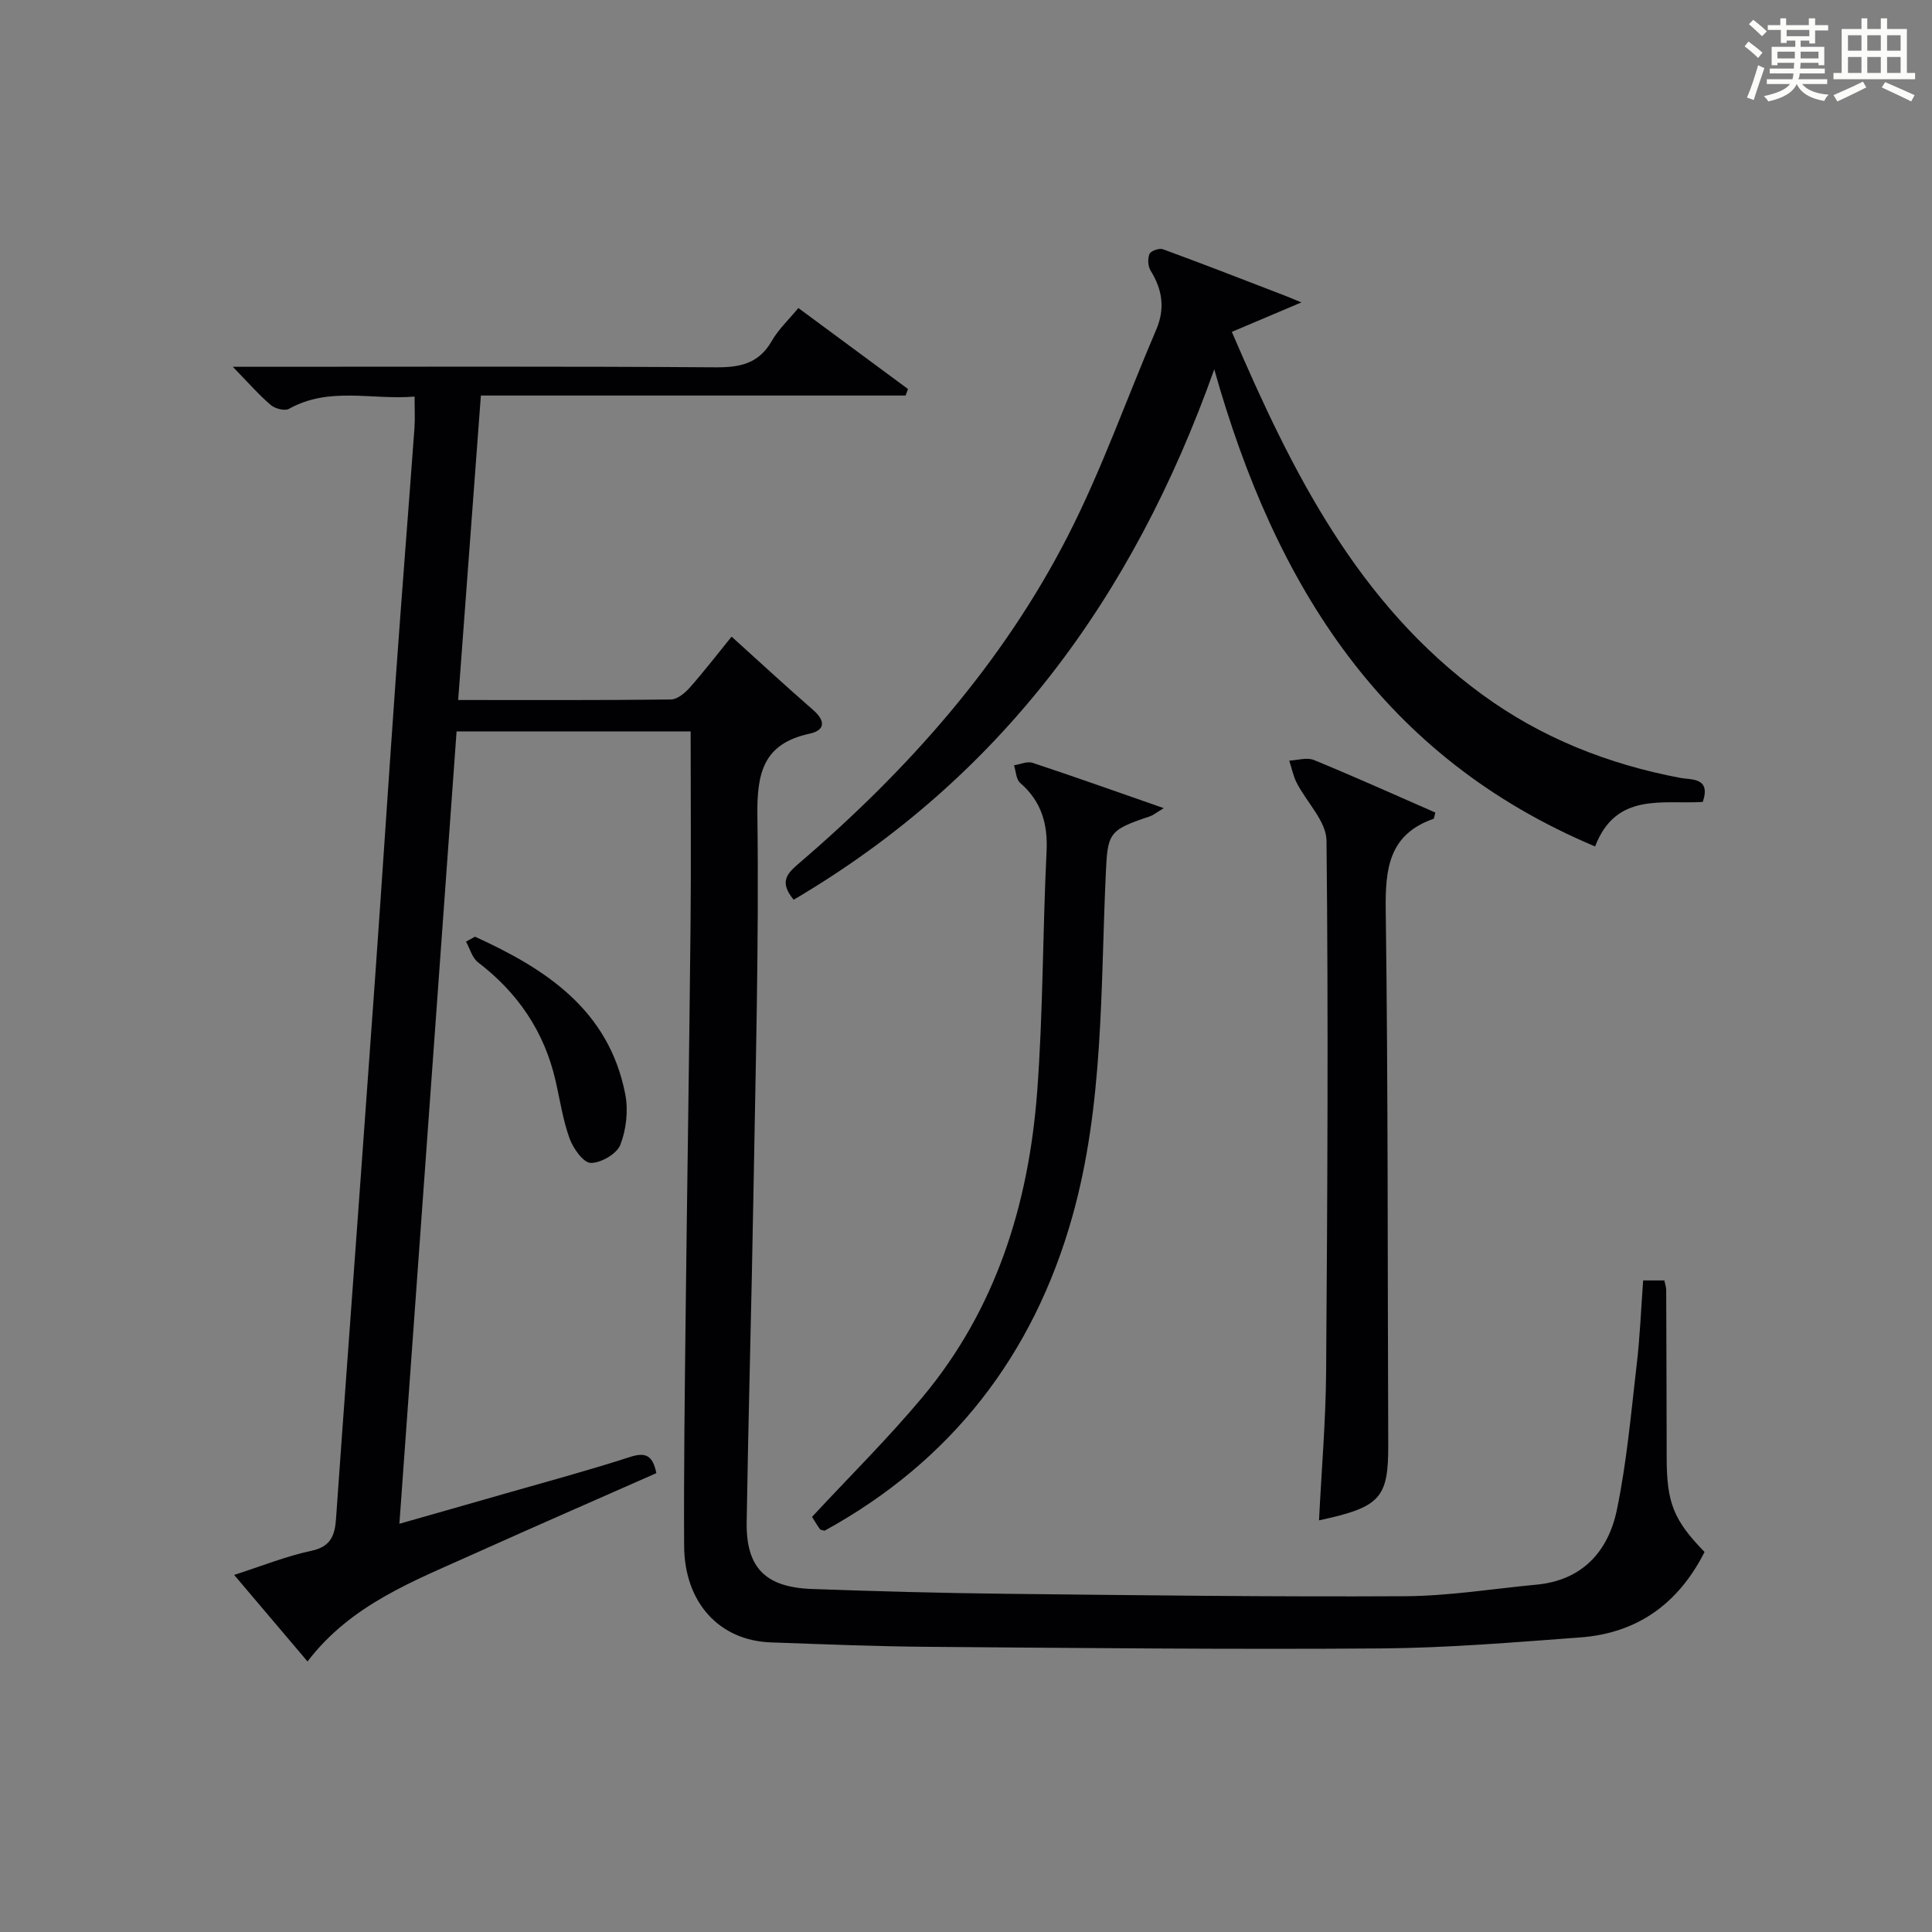
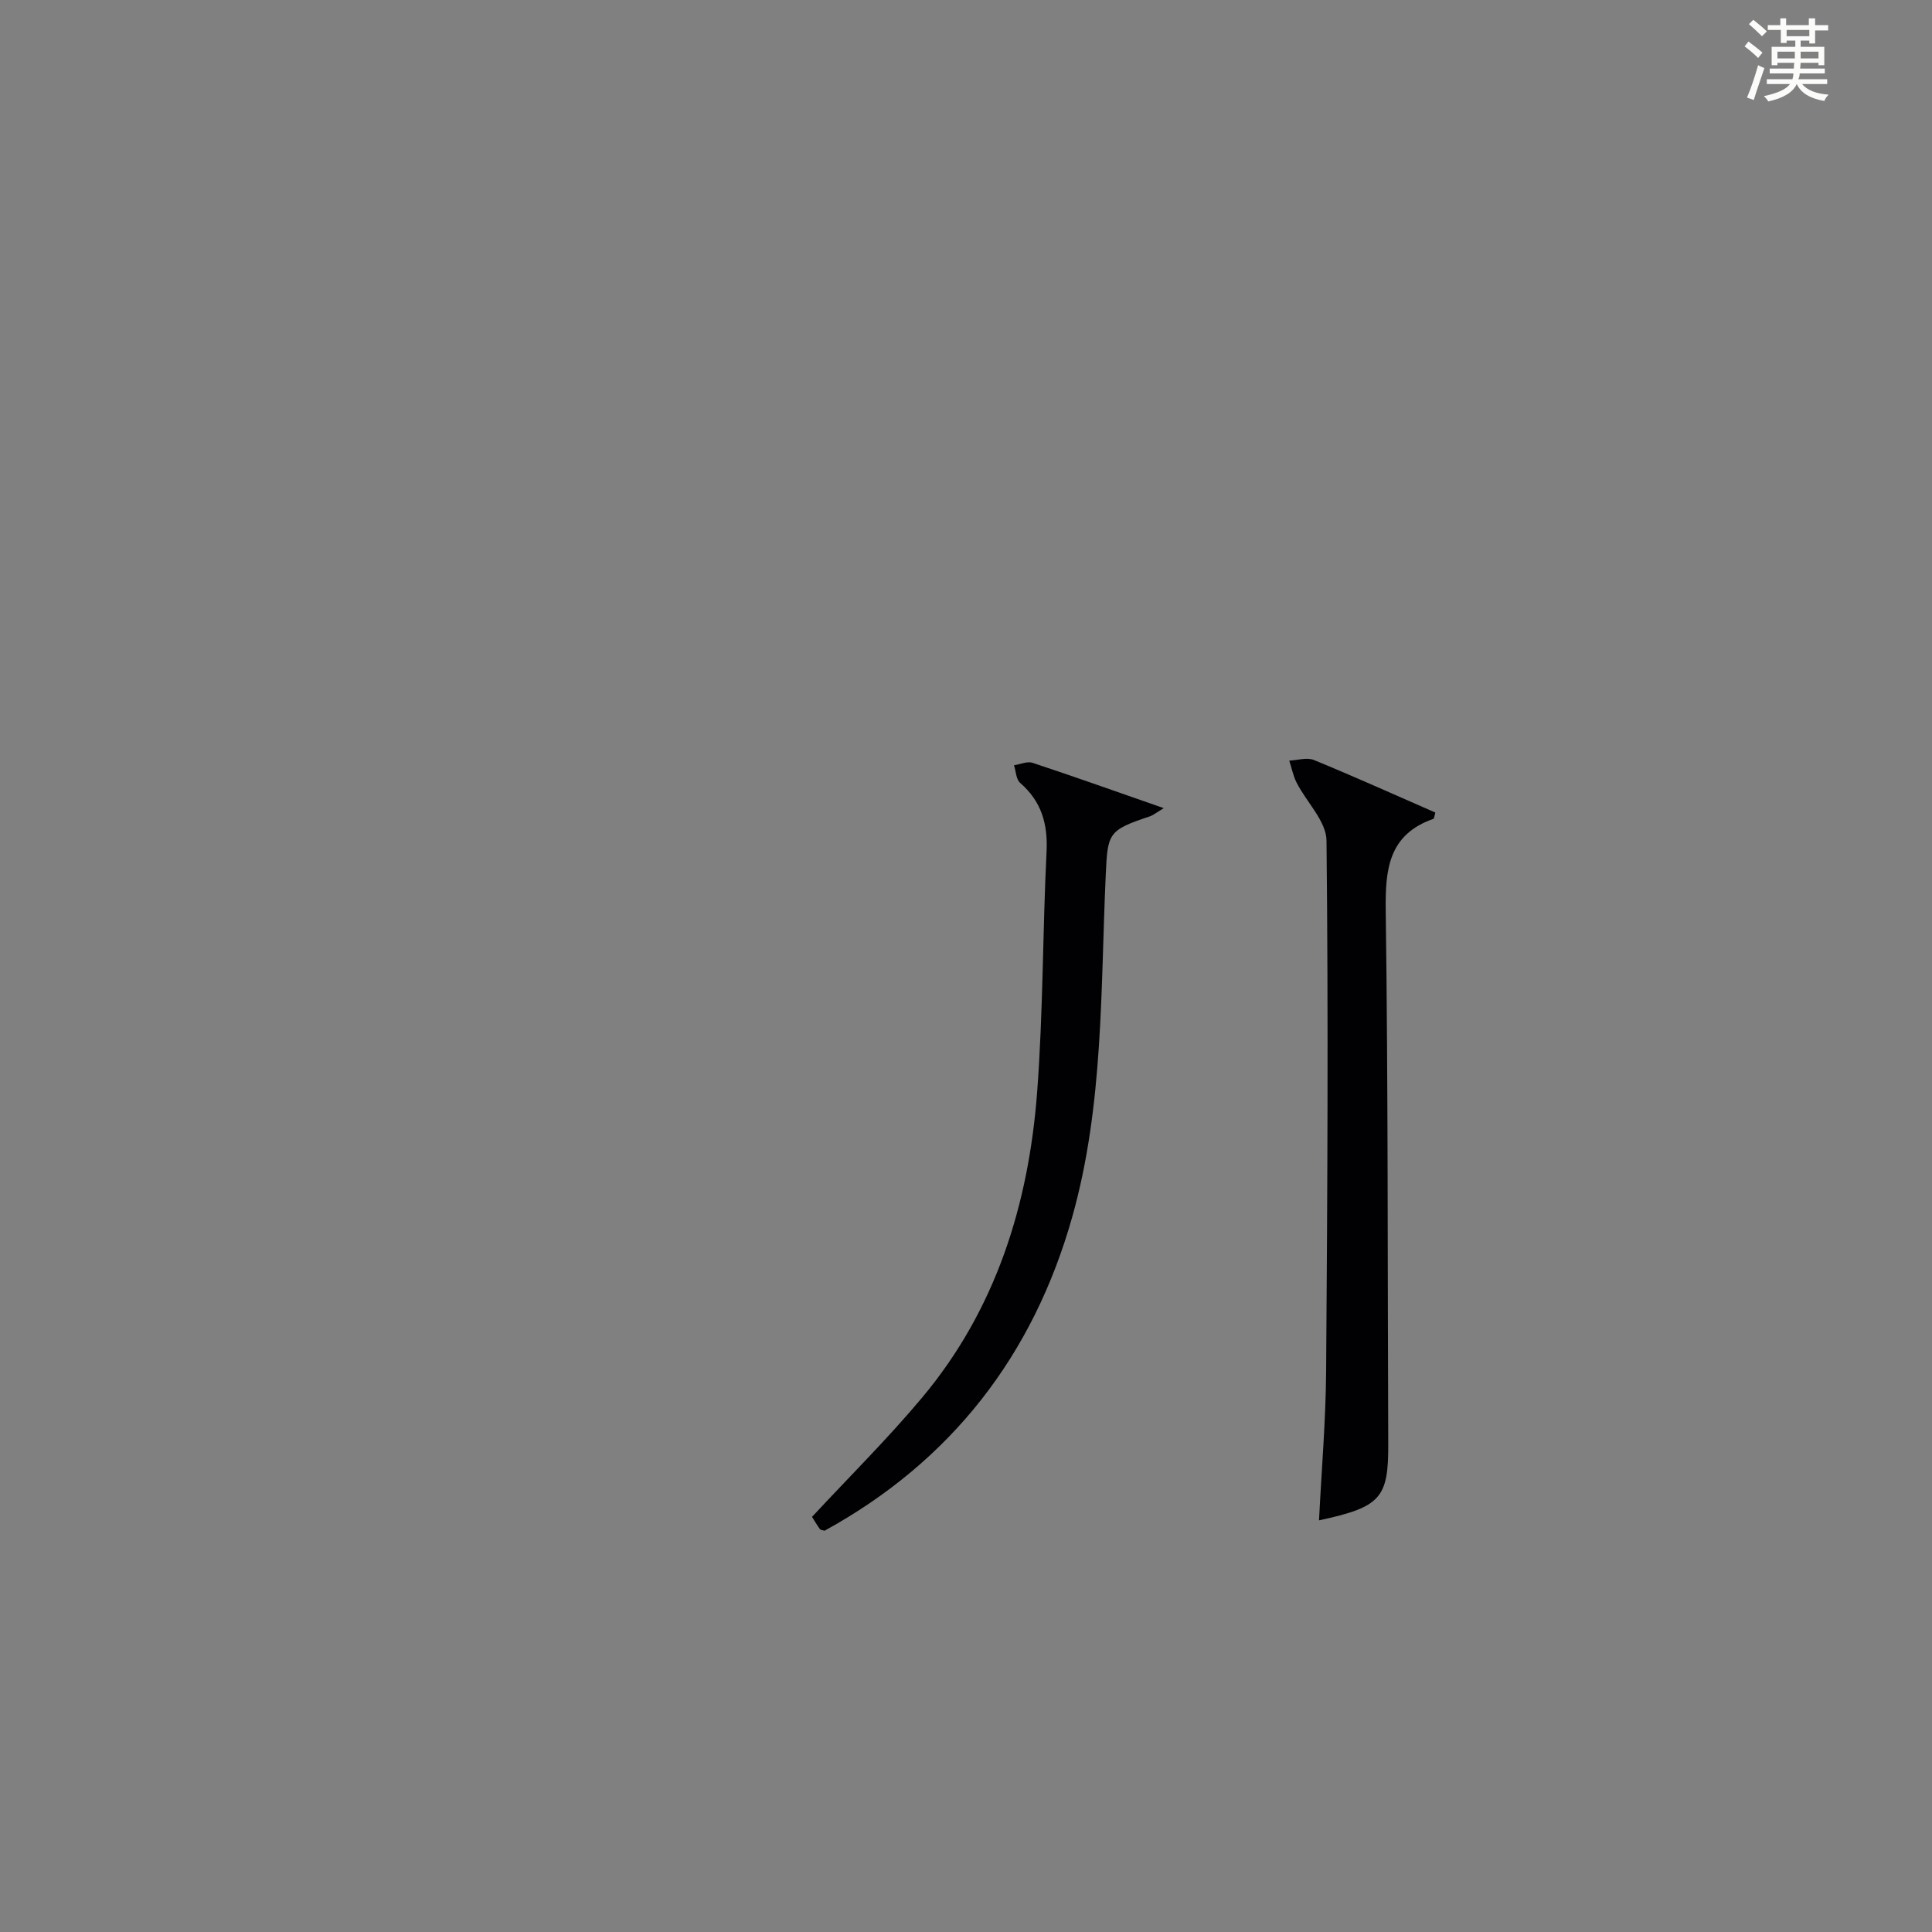
<svg xmlns="http://www.w3.org/2000/svg" version="1.1" id="漢_ZDIC_典" x="0px" y="0px" viewBox="0 0 400 400" style="enable-background:new 0 0 400 400;" xml:space="preserve">
  <rect x="0" y="0" width="400" height="400" fill="#808080" stroke="none" />
  <style type="text/css">
	.st1{fill:#010104;}
	.st0{fill:#fbfcfa;}
</style>
  <g>
    <path class="st0" d="M361.2,9.6l0.8-1c0.9,0.7,1.9,1.4,2.9,2.3L364,12C363,11,362,10.2,361.2,9.6z M361.7,20.2   c0.9-2.1,1.6-4.3,2.3-6.7c0.4,0.2,0.8,0.4,1.3,0.6c-0.7,2.1-1.5,4.3-2.2,6.6L361.7,20.2z M362.1,5l0.9-0.9c1,0.8,2,1.6,2.8,2.4   l-1,1C363.9,6.6,363,5.8,362.1,5z M374.6,3.8h1.2v1.4h2.7v1.1h-2.7v2.7h-1.2V8.4h-1.8v1.3h4.9v3.8h-1.2v-0.5h-3.7   c0,0.4-0.1,0.9-0.1,1.2h5.1v1h-5.2c0,0.5-0.1,0.9-0.3,1.2h6v1h-5.2c1.1,1.3,2.9,2,5.5,2.2c-0.4,0.4-0.7,0.8-0.9,1.3   c-2.9-0.5-4.8-1.6-5.7-3.5H372c-0.8,1.7-2.7,2.9-5.9,3.6c-0.2-0.4-0.6-0.8-0.9-1.1c2.8-0.6,4.6-1.4,5.4-2.5h-4.8v-1h5.3   c0.1-0.3,0.2-0.7,0.2-1.2h-4.9v-1h5c0-0.4,0-0.8,0.1-1.2H368v0.5h-1.2V9.7h4.9V8.4h-1.8v0.5h-1.2V6.2H366V5.2h2.6V3.8h1.2v1.4h4.7   V3.8z M368,12.1h3.6c0-0.4,0-0.9,0-1.4H368V12.1z M369.9,7.5h4.7V6.2h-4.7V7.5z M376.5,10.7h-3.7c0,0.5,0,1,0,1.4h3.7V10.7z" />
-     <path class="st0" d="M385.3,3.8h1.3V6h2.8V3.8h1.3V6h4.1v9.1h1.7v1.3h-16.9v-1.3h1.7V6h4.1V3.8z M385.7,16.9l0.7,1.2   c-1.8,0.9-3.8,1.9-6,2.9c-0.2-0.4-0.5-0.8-0.8-1.3C381.9,18.7,383.9,17.8,385.7,16.9z M382.6,10.5h2.8V7.3h-2.8V10.5z M382.6,15.1   h2.8v-3.3h-2.8V15.1z M386.6,10.5h2.8V7.3h-2.8V10.5z M386.6,15.1h2.8v-3.3h-2.8V15.1z M390.3,17c2.1,0.9,4.1,1.8,6.1,2.7l-0.7,1.3   c-2.2-1.1-4.2-2-6.1-2.9L390.3,17z M393.5,7.3h-2.8v3.2h2.8V7.3z M390.7,15.1h2.8v-3.3h-2.8V15.1z" />
-     <path class="st1" d="M340.2,265.1c1.65,0,2.93,0,4.38,0c0.15,0.72,0.39,1.35,0.39,1.98c0.05,11.66,0.07,23.33,0.1,34.99   c0.03,9.12,1.48,12.71,7.84,19.25c-5.34,10.58-13.81,16.81-25.72,17.69c-13.76,1.02-27.54,2.18-41.32,2.28   c-31.12,0.23-62.24-0.09-93.36-0.33c-10.98-0.08-21.95-0.53-32.92-0.92c-10.69-0.38-17.89-8.25-17.95-20.01   c-0.08-15.83,0.13-31.65,0.31-47.48c0.31-26.97,0.75-53.94,1.02-80.91c0.13-13.28,0.02-26.56,0.02-40.21c-15.48,0-31.56,0-48.46,0   c-3.92,54.25-7.85,108.68-11.84,164.05c7.68-2.19,14.6-4.15,21.51-6.14c8.77-2.52,17.6-4.89,26.28-7.7   c3.25-1.05,4.68-0.26,5.41,3.36c-12.42,5.49-25.03,10.98-37.56,16.62c-12.57,5.67-25.66,10.55-34.66,22.37   c-5.11-6.03-9.91-11.7-15.19-17.92c5.67-1.82,10.75-3.88,16.02-5c4.04-0.86,4.84-3.28,5.07-6.62c0.73-10.45,1.49-20.9,2.25-31.35   c1.93-26.69,3.9-53.38,5.8-80.08c1.5-21.06,2.86-42.13,4.36-63.18c1.22-17.08,2.58-34.14,3.83-51.21c0.14-1.96,0.02-3.94,0.02-6.52   c-8.83,0.74-17.66-2.14-26.01,2.54c-0.87,0.49-2.89-0.05-3.78-0.81c-2.5-2.15-4.69-4.66-7.84-7.9c2.56,0,4.26,0,5.97,0   c31.33,0,62.66-0.11,93.98,0.11c5.09,0.04,8.95-0.77,11.64-5.46c1.38-2.41,3.5-4.39,5.5-6.82c7.7,5.69,15.2,11.23,22.7,16.77   c-0.16,0.45-0.33,0.9-0.49,1.35c-29.18,0-58.36,0-87.94,0c-1.58,21.27-3.12,41.88-4.7,63.04c15.15,0,29.6,0.07,44.05-0.11   c1.33-0.02,2.91-1.34,3.91-2.47c2.96-3.35,5.69-6.9,8.65-10.54c5.75,5.19,11.25,10.28,16.89,15.19c2.6,2.26,2.47,4.21-0.74,4.9   c-9.53,2.06-10.93,8.03-10.81,16.95c0.34,26.46-0.39,52.94-0.84,79.41c-0.38,22.29-1.03,44.57-1.38,66.86   c-0.15,9.43,3.86,13.51,13.47,13.86c13.47,0.49,26.95,0.85,40.42,1c27.47,0.3,54.94,0.65,82.41,0.5c9.09-0.05,18.17-1.54,27.26-2.4   c9.49-0.9,14.83-6.92,16.61-15.5c2.05-9.88,2.93-20.01,4.1-30.05C339.53,276.92,339.74,271.27,340.2,265.1z" />
-     <path class="st1" d="M164.32,186.28c-3.17-3.81-1.2-5.56,1.15-7.58c22.56-19.34,42.11-41.31,55.69-67.88c7-13.7,12.12-28.35,18.21-42.53   c1.89-4.4,1.3-8.31-1.15-12.26c-0.56-0.9-0.64-2.49-0.23-3.45c0.27-0.64,2.02-1.26,2.78-0.98c8.57,3.14,17.07,6.46,25.59,9.74   c0.79,0.31,1.57,0.65,3.08,1.27c-5.75,2.43-9.9,4.19-14.4,6.1c12.47,29.07,26.07,56.28,51.86,75.11   c12.3,8.98,26.09,14.42,41.02,17.24c2.21,0.42,6.37-0.16,4.62,4.97c-8.25,0.53-17.96-2.12-22.29,9.22   c-43.91-18.48-66.18-53.79-78.85-98.79C234.5,124,207.04,161.13,164.32,186.28z" />
    <path class="st1" d="M297.17,168.23c-0.27,1-0.27,1.26-0.36,1.29c-9.3,3.24-10.03,10.38-9.91,19.02c0.5,36.8,0.37,73.62,0.52,110.43   c0.05,11.2-1.54,13.05-14.33,15.8c0.51-10.32,1.39-20.55,1.47-30.8c0.27-36.64,0.47-73.29,0.08-109.92   c-0.04-4.01-4.12-7.95-6.18-11.99c-0.72-1.42-1.03-3.04-1.53-4.58c1.71-0.08,3.66-0.72,5.1-0.13   C280.45,160.81,288.76,164.55,297.17,168.23z" />
    <path class="st1" d="M240.95,167.32c-1.76,1.06-2.27,1.5-2.86,1.69c-8.68,2.89-8.76,3.45-9.16,12.17c-1.08,23.69-0.42,47.61-6.92,70.72   c-8.08,28.7-25.04,50.6-51.29,65.02c-0.39-0.13-0.82-0.13-0.97-0.34c-0.66-0.93-1.25-1.92-1.63-2.53   c7.76-8.35,15.68-16.19,22.8-24.7c15.27-18.24,22.05-39.98,23.81-63.26c1.25-16.55,1.13-33.2,1.95-49.8   c0.28-5.75-1.08-10.39-5.47-14.2c-0.84-0.73-0.87-2.41-1.27-3.65c1.29-0.19,2.73-0.87,3.83-0.51   C222.53,160.83,231.22,163.93,240.95,167.32z" />
-     <path class="st1" d="M98.34,193.93c14.7,6.69,27.7,15.16,31.11,32.59c0.66,3.35,0.22,7.31-1.01,10.49c-0.73,1.88-4.02,3.79-6.13,3.76   c-1.53-0.03-3.63-2.99-4.38-5.05c-1.4-3.85-1.99-8-2.92-12.02c-2.33-10.13-7.8-18.16-16.04-24.46c-1.21-0.93-1.68-2.83-2.49-4.28   C97.11,194.62,97.73,194.28,98.34,193.93z" />
  </g>
</svg>